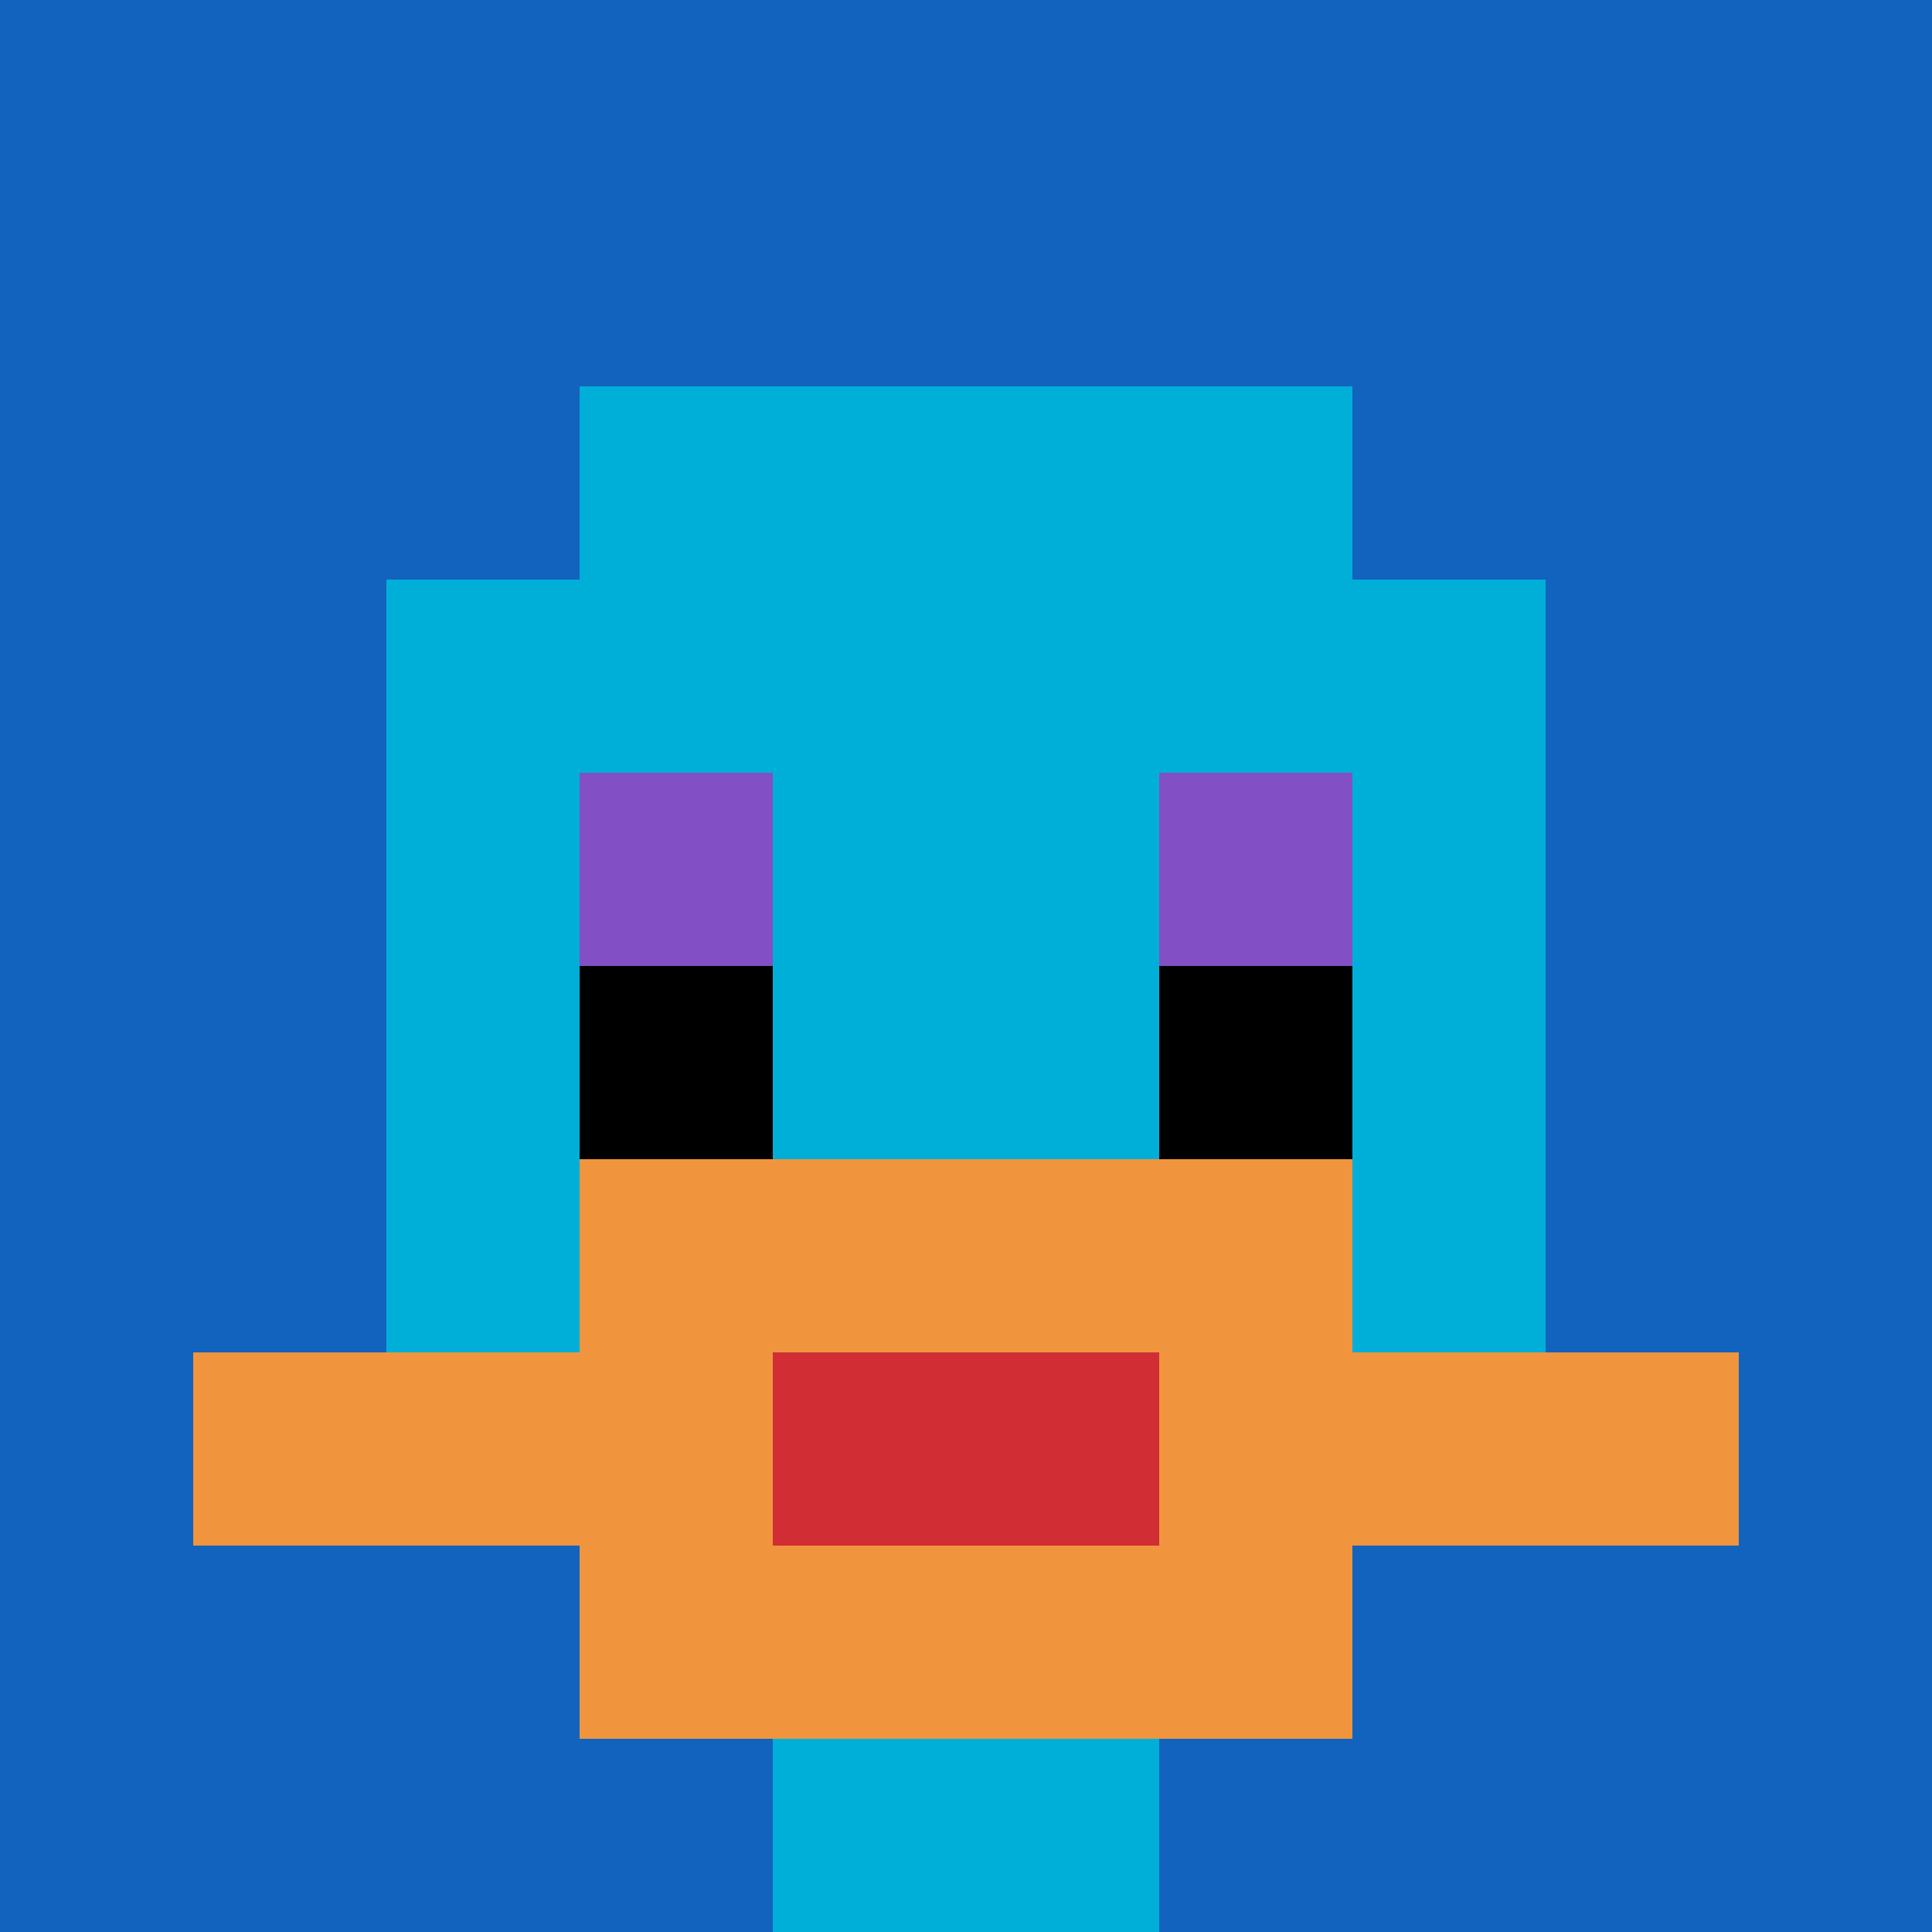
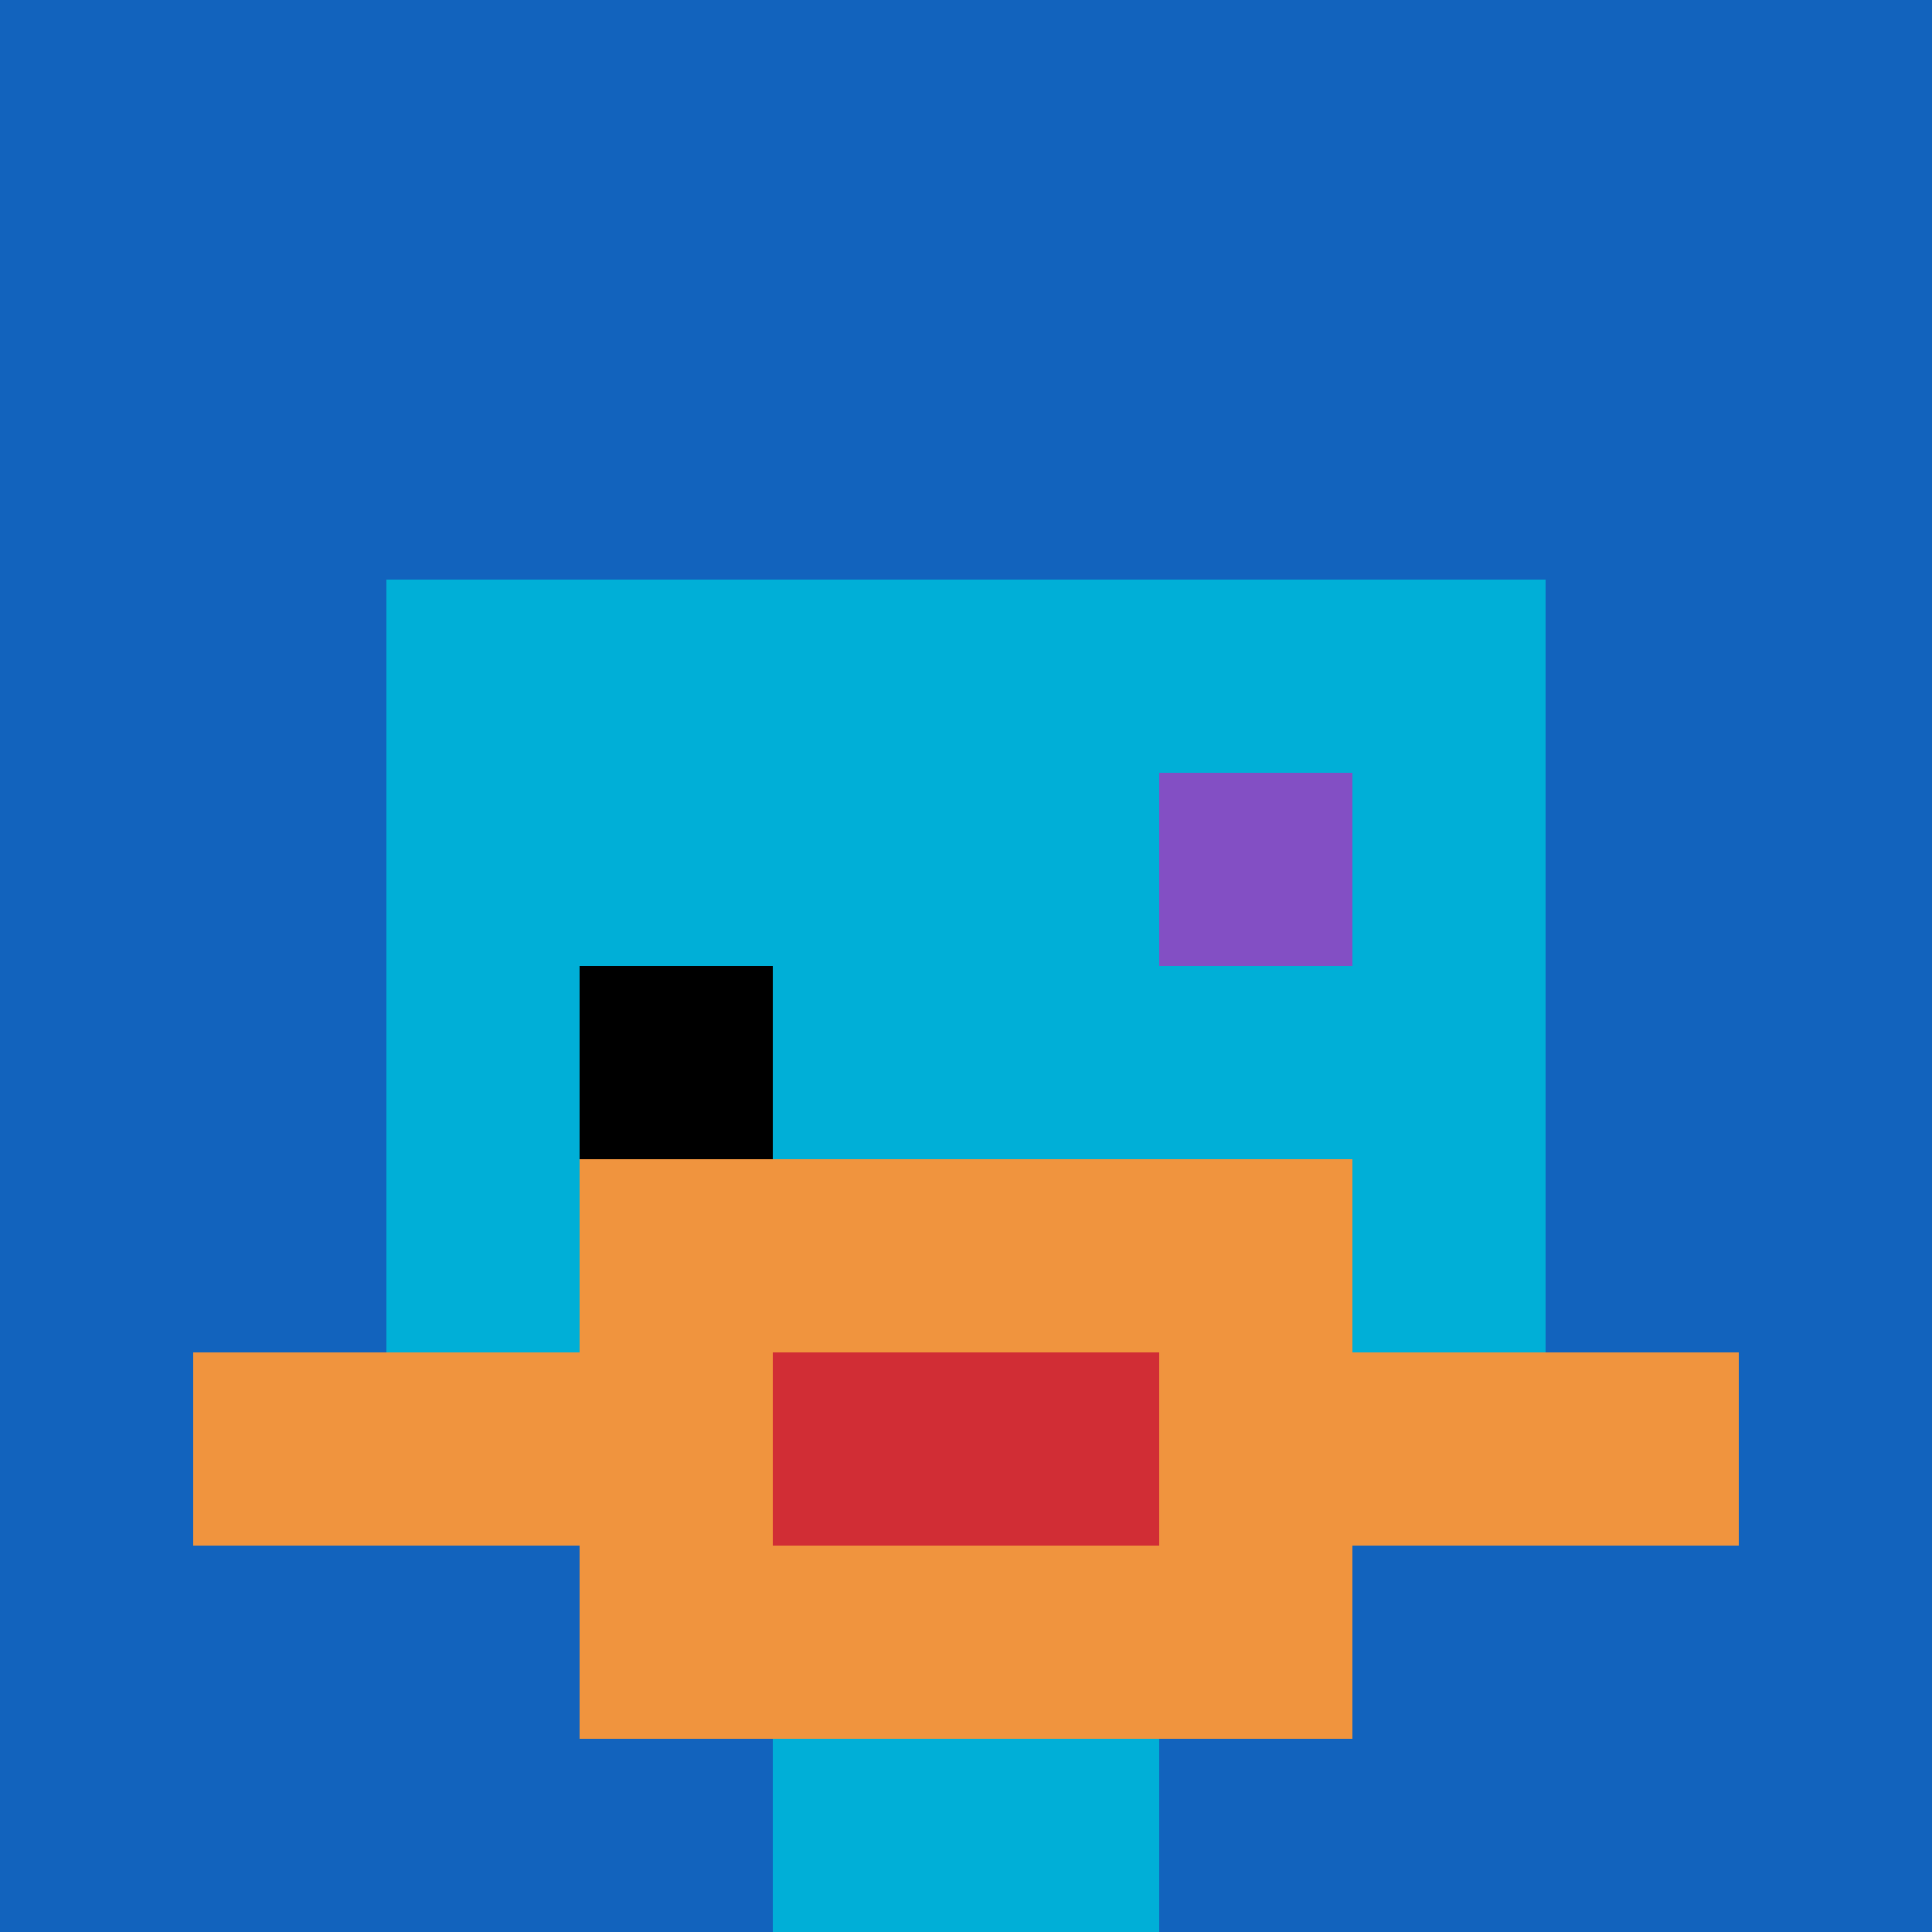
<svg xmlns="http://www.w3.org/2000/svg" version="1.1" width="855" height="855">
  <title>'goose-pfp-611120' by Dmitri Cherniak</title>
  <desc>seed=611120
backgroundColor=#ffffff
padding=20
innerPadding=0
timeout=500
dimension=1
border=false
Save=function(){return n.handleSave()}
frame=8

Rendered at Sun Sep 15 2024 22:51:03 GMT+0800 (中国标准时间)
Generated in &lt;1ms
</desc>
  <defs />
  <rect width="100%" height="100%" fill="#ffffff" />
  <g>
    <g id="0-0">
      <rect x="0" y="0" height="855" width="855" fill="#1263BD" />
      <g>
-         <rect id="0-0-3-2-4-7" x="256.5" y="171" width="342" height="598.5" fill="#00AFD7" />
        <rect id="0-0-2-3-6-5" x="171" y="256.5" width="513" height="427.5" fill="#00AFD7" />
        <rect id="0-0-4-8-2-2" x="342" y="684" width="171" height="171" fill="#00AFD7" />
        <rect id="0-0-1-7-8-1" x="85.5" y="598.5" width="684" height="85.5" fill="#F0943E" />
        <rect id="0-0-3-6-4-3" x="256.5" y="513" width="342" height="256.5" fill="#F0943E" />
        <rect id="0-0-4-7-2-1" x="342" y="598.5" width="171" height="85.5" fill="#D12D35" />
-         <rect id="0-0-3-4-1-1" x="256.5" y="342" width="85.5" height="85.5" fill="#834FC4" />
        <rect id="0-0-6-4-1-1" x="513" y="342" width="85.5" height="85.5" fill="#834FC4" />
        <rect id="0-0-3-5-1-1" x="256.5" y="427.5" width="85.5" height="85.5" fill="#000000" />
-         <rect id="0-0-6-5-1-1" x="513" y="427.5" width="85.5" height="85.5" fill="#000000" />
      </g>
-       <rect x="0" y="0" stroke="white" stroke-width="0" height="855" width="855" fill="none" />
    </g>
  </g>
</svg>